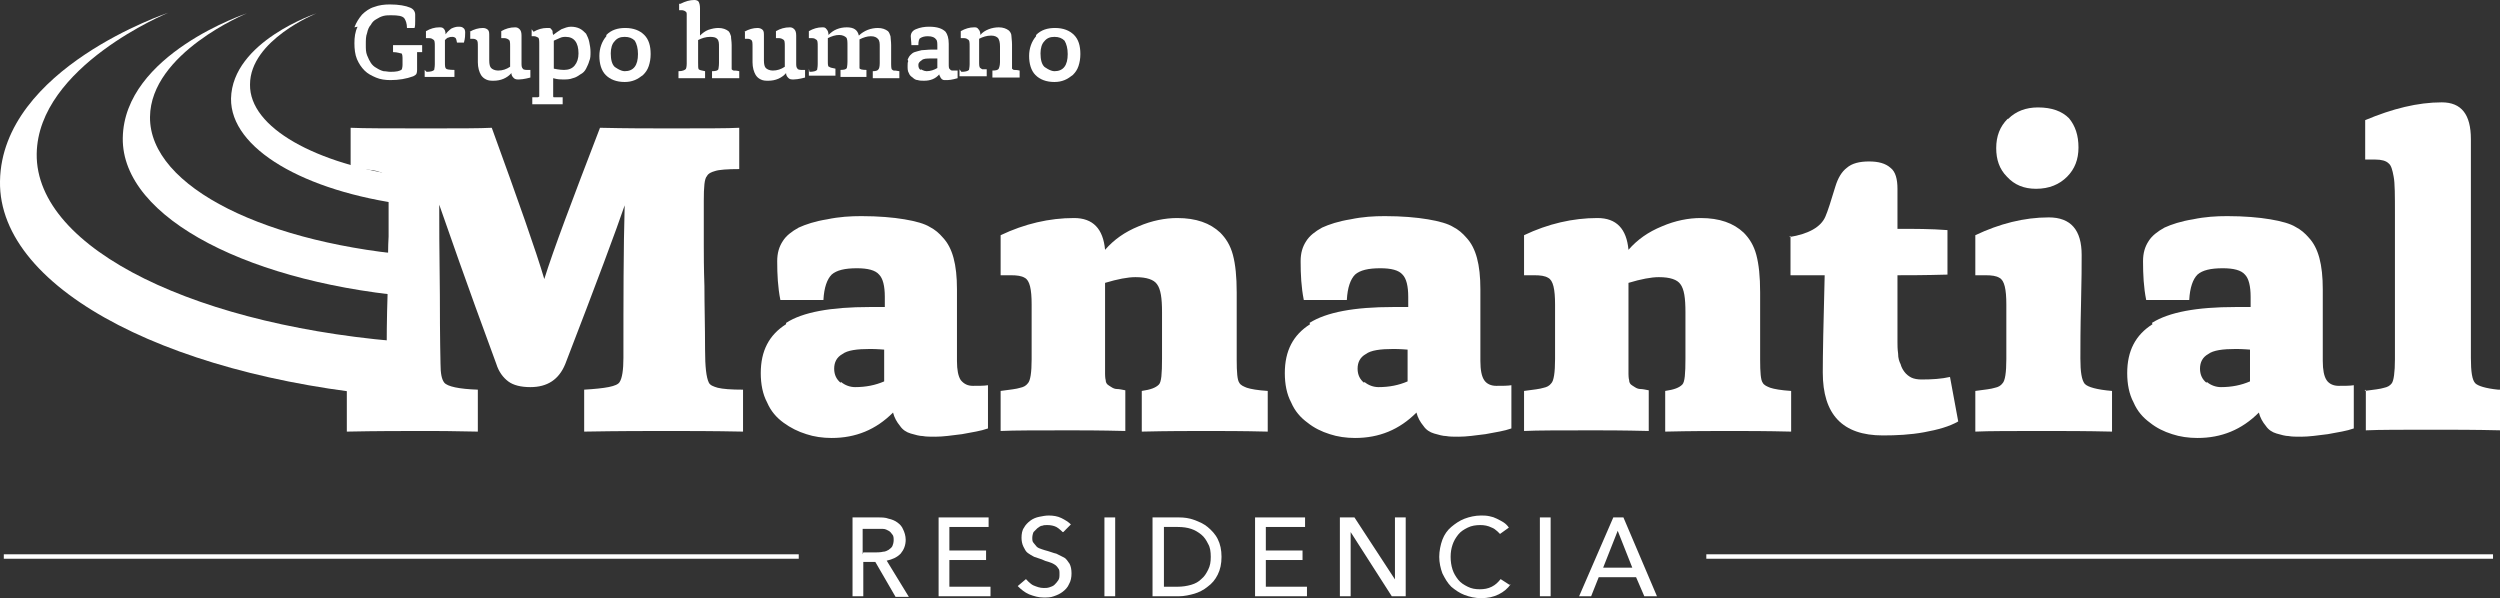
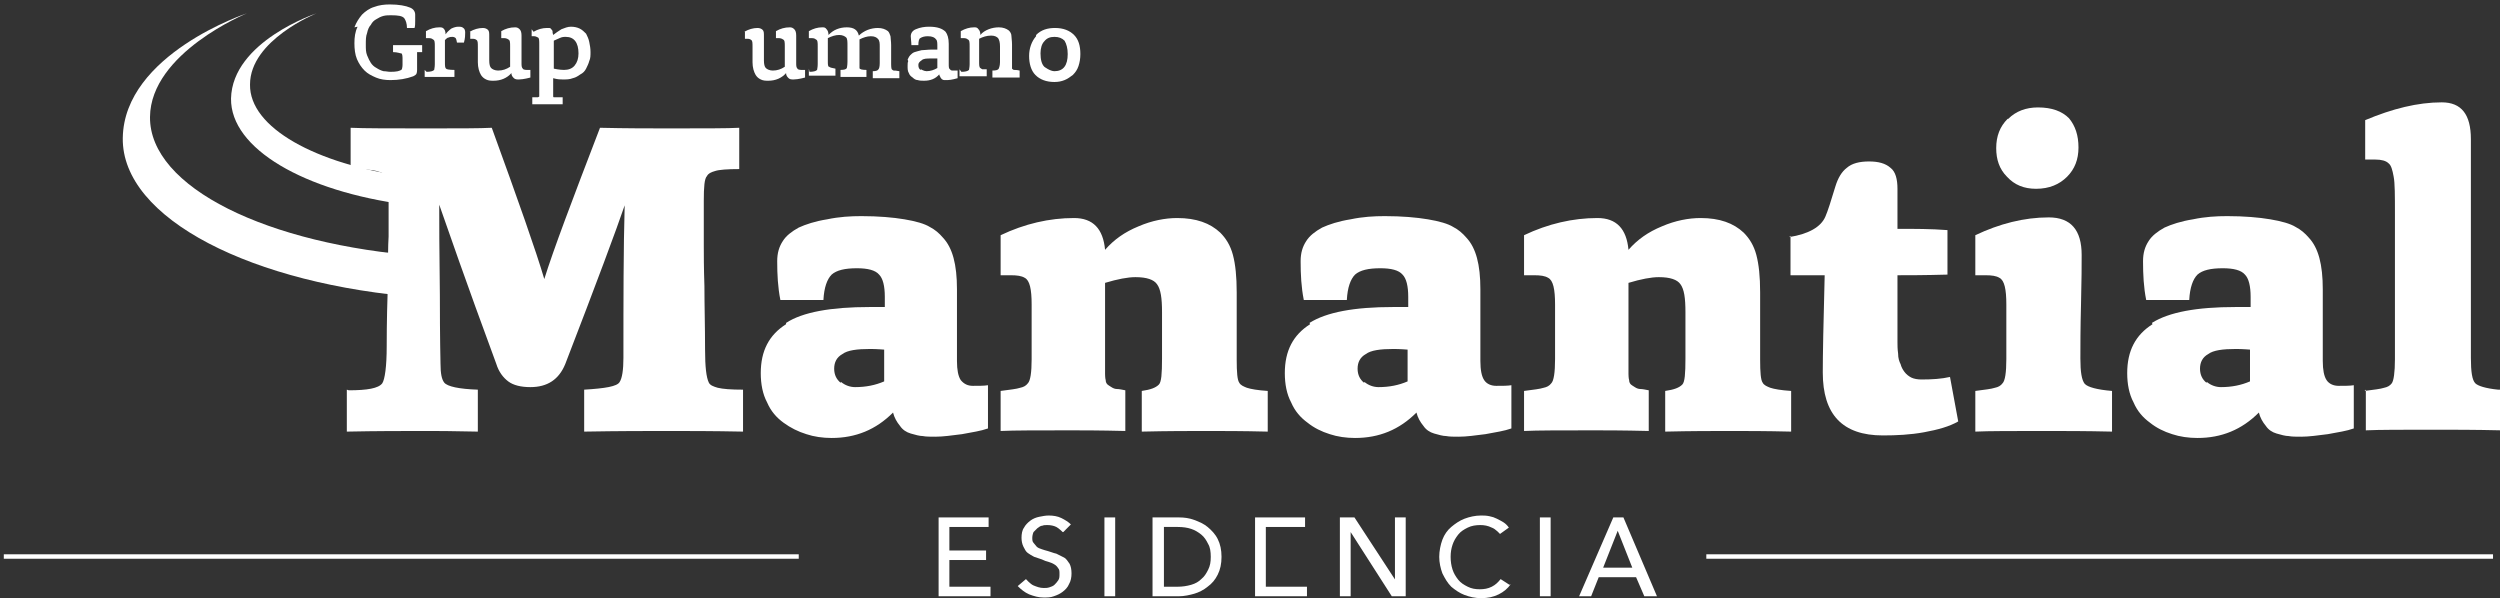
<svg xmlns="http://www.w3.org/2000/svg" width="163" height="39" viewBox="0 0 163 39" fill="none">
  <rect x="0" y="0" width="163" height="39" fill="#333333" stroke="none" />
  <g clip-path="url(#clip0_1_31)">
    <path d="M23.108 1.782C23.232 1.451 23.397 1.202 23.604 0.953C23.81 0.746 24.099 0.539 24.388 0.456C24.718 0.332 25.048 0.29 25.419 0.29C25.997 0.29 26.451 0.373 26.74 0.497C26.946 0.58 27.07 0.746 27.07 0.953C27.07 1.036 27.07 1.202 27.07 1.368C27.07 1.533 27.07 1.699 27.029 1.824H26.534C26.534 1.533 26.451 1.326 26.368 1.202C26.245 1.036 25.956 0.995 25.502 0.995C25.337 0.995 25.172 0.995 25.007 1.036C24.842 1.078 24.677 1.16 24.553 1.243C24.388 1.326 24.264 1.451 24.181 1.616C24.058 1.741 23.975 1.948 23.934 2.155C23.851 2.362 23.851 2.611 23.851 2.901C23.851 3.191 23.851 3.398 23.934 3.606C24.016 3.813 24.099 3.979 24.181 4.103C24.264 4.227 24.388 4.352 24.553 4.435C24.677 4.518 24.842 4.6 25.007 4.642C25.172 4.642 25.296 4.683 25.461 4.683C25.832 4.683 26.079 4.642 26.203 4.518C26.203 4.476 26.245 4.393 26.245 4.227V3.772C26.245 3.772 26.245 3.481 26.162 3.481C26.079 3.481 25.915 3.398 25.626 3.398V2.943C25.956 2.943 26.286 2.943 26.657 2.943C26.822 2.943 27.111 2.943 27.524 2.943V3.398H27.441C27.441 3.398 27.4 3.398 27.359 3.398C27.359 3.398 27.317 3.398 27.276 3.398C27.276 3.398 27.276 3.398 27.235 3.398C27.235 3.398 27.235 3.398 27.194 3.398C27.194 3.398 27.194 3.398 27.194 3.44C27.194 3.44 27.194 3.481 27.194 3.523C27.194 3.523 27.194 3.564 27.194 3.606V3.689V4.559C27.194 4.559 27.194 4.725 27.152 4.808C27.152 4.849 27.029 4.932 26.946 4.973C26.492 5.139 25.997 5.222 25.461 5.222C25.13 5.222 24.8 5.181 24.511 5.056C24.223 4.932 23.975 4.808 23.769 4.6C23.562 4.393 23.397 4.145 23.273 3.854C23.15 3.564 23.108 3.191 23.108 2.818C23.108 2.445 23.15 2.072 23.315 1.741" fill="white" />
    <path d="M27.813 4.683C28.061 4.683 28.226 4.642 28.308 4.559C28.308 4.518 28.35 4.393 28.35 4.186V3.026C28.35 2.777 28.35 2.611 28.226 2.57C28.185 2.528 28.102 2.487 27.978 2.487C27.937 2.487 27.854 2.487 27.772 2.487V2.031C28.061 1.865 28.35 1.782 28.639 1.782C28.762 1.782 28.845 1.782 28.927 1.865C29.01 1.948 29.051 2.072 29.051 2.238C29.134 2.114 29.258 1.989 29.422 1.865C29.588 1.782 29.753 1.741 29.876 1.741C30 1.741 30.124 1.741 30.207 1.824C30.289 1.865 30.33 1.989 30.33 2.114C30.33 2.28 30.33 2.487 30.248 2.777H29.794C29.794 2.777 29.753 2.528 29.711 2.487C29.67 2.445 29.588 2.404 29.505 2.404C29.422 2.404 29.34 2.404 29.258 2.445C29.175 2.445 29.092 2.528 29.01 2.611V4.062C29.01 4.269 29.01 4.435 29.092 4.476C29.092 4.518 29.299 4.559 29.629 4.559V5.015C29.216 5.015 28.886 5.015 28.597 5.015C28.226 5.015 27.896 5.015 27.689 5.015V4.559L27.813 4.683Z" fill="white" />
    <path d="M30.619 2.072C30.908 1.907 31.197 1.824 31.486 1.824C31.61 1.824 31.733 1.865 31.816 1.948C31.898 2.031 31.898 2.155 31.898 2.362C31.898 2.445 31.898 2.653 31.898 3.067C31.898 3.481 31.898 3.772 31.898 3.937C31.898 4.186 31.94 4.352 32.022 4.435C32.105 4.518 32.27 4.6 32.476 4.6C32.765 4.6 33.013 4.518 33.26 4.352V3.026C33.26 2.777 33.26 2.611 33.136 2.57C33.095 2.528 32.971 2.487 32.889 2.487C32.847 2.487 32.765 2.487 32.682 2.487V2.031C32.971 1.865 33.26 1.782 33.59 1.782C33.714 1.782 33.797 1.824 33.879 1.907C33.962 1.989 34.003 2.114 34.003 2.321C34.003 2.362 34.003 2.653 34.003 3.108C34.003 3.606 34.003 3.937 34.003 4.103C34.003 4.269 34.003 4.393 34.086 4.476C34.086 4.518 34.209 4.559 34.333 4.559C34.416 4.559 34.498 4.559 34.581 4.559V5.056C34.581 5.056 34.127 5.181 33.838 5.181C33.714 5.181 33.59 5.181 33.508 5.098C33.425 5.015 33.343 4.932 33.343 4.766C33.054 5.098 32.641 5.264 32.187 5.264C32.022 5.264 31.857 5.264 31.692 5.181C31.527 5.098 31.445 5.015 31.362 4.891C31.238 4.683 31.156 4.393 31.156 4.062V3.067C31.156 2.818 31.156 2.653 31.073 2.611C31.032 2.57 30.949 2.528 30.826 2.528C30.826 2.528 30.784 2.528 30.743 2.528C30.702 2.528 30.66 2.528 30.66 2.528V2.072H30.619Z" fill="white" />
    <path d="M34.788 2.072C35.077 1.906 35.366 1.824 35.654 1.824C35.696 1.824 35.778 1.824 35.819 1.824C35.819 1.824 35.902 1.824 35.943 1.906C35.943 1.906 36.026 1.989 36.026 2.031C36.026 2.114 36.026 2.155 36.067 2.279C36.232 2.155 36.397 2.031 36.604 1.906C36.81 1.824 37.016 1.741 37.222 1.741C37.429 1.741 37.635 1.782 37.8 1.865C37.965 1.948 38.089 2.072 38.213 2.197C38.295 2.362 38.378 2.528 38.419 2.735C38.461 2.943 38.502 3.15 38.502 3.398C38.502 3.606 38.502 3.813 38.419 3.979C38.378 4.144 38.295 4.31 38.213 4.476C38.13 4.642 38.007 4.766 37.842 4.849C37.718 4.932 37.553 5.056 37.346 5.098C37.14 5.181 36.934 5.181 36.686 5.181C36.562 5.181 36.356 5.181 36.067 5.098V5.844C36.067 5.844 36.067 6.01 36.067 6.092C36.067 6.134 36.067 6.217 36.067 6.258C36.067 6.3 36.067 6.341 36.108 6.341C36.108 6.341 36.108 6.341 36.15 6.341C36.15 6.341 36.191 6.341 36.232 6.341C36.273 6.341 36.315 6.341 36.397 6.341C36.48 6.341 36.562 6.341 36.686 6.341V6.797C36.15 6.797 35.819 6.797 35.696 6.797C35.572 6.797 35.242 6.797 34.705 6.797V6.341C34.705 6.341 34.829 6.341 34.87 6.341C34.87 6.341 34.953 6.341 34.994 6.341C35.035 6.341 35.077 6.341 35.077 6.341C35.077 6.341 35.077 6.341 35.159 6.3V6.258C35.159 6.258 35.159 6.217 35.159 6.175C35.159 6.134 35.159 6.092 35.159 6.051V5.885V2.901C35.159 2.652 35.159 2.487 35.077 2.445C34.994 2.404 34.912 2.362 34.829 2.362C34.788 2.362 34.705 2.362 34.664 2.362V1.906L34.788 2.072ZM36.108 4.476C36.108 4.476 36.48 4.559 36.769 4.559C37.057 4.559 37.305 4.476 37.47 4.269C37.635 4.062 37.718 3.813 37.718 3.481C37.718 2.777 37.429 2.404 36.892 2.404C36.769 2.404 36.645 2.404 36.48 2.487C36.356 2.528 36.232 2.611 36.108 2.652V4.435V4.476Z" fill="white" />
-     <path d="M39.533 2.28C39.863 1.948 40.276 1.824 40.771 1.824C41.307 1.824 41.72 1.989 42.009 2.28C42.298 2.57 42.422 2.984 42.422 3.523C42.422 3.813 42.38 4.062 42.298 4.31C42.215 4.559 42.092 4.725 41.926 4.891C41.761 5.015 41.596 5.139 41.39 5.222C41.184 5.305 40.977 5.346 40.73 5.346C40.193 5.346 39.781 5.181 39.492 4.891C39.203 4.6 39.079 4.145 39.079 3.647C39.079 3.15 39.244 2.694 39.533 2.362M40.069 4.352C40.069 4.352 40.441 4.642 40.73 4.642C41.307 4.642 41.596 4.269 41.596 3.523C41.596 3.15 41.514 2.86 41.39 2.653C41.225 2.487 41.019 2.404 40.73 2.404C40.441 2.404 40.234 2.487 40.069 2.694C39.904 2.86 39.822 3.15 39.822 3.481C39.822 3.896 39.904 4.186 40.069 4.352Z" fill="white" />
-     <path d="M44.361 0.249C44.691 0.083 44.98 0 45.269 0C45.393 0 45.517 0.041 45.558 0.124C45.599 0.207 45.64 0.332 45.64 0.539C45.64 0.705 45.64 0.953 45.64 1.368C45.64 1.741 45.64 2.072 45.64 2.321C45.805 2.155 45.971 2.031 46.177 1.948C46.424 1.865 46.631 1.824 46.837 1.824C47.126 1.824 47.332 1.906 47.497 2.031C47.58 2.114 47.621 2.238 47.662 2.362C47.662 2.528 47.704 2.694 47.704 2.943V4.186C47.704 4.186 47.704 4.476 47.704 4.518C47.704 4.518 47.786 4.6 47.827 4.6C47.91 4.6 48.034 4.6 48.199 4.642V5.098C47.786 5.098 47.497 5.098 47.332 5.098C47.126 5.098 46.837 5.098 46.424 5.098V4.642C46.672 4.642 46.796 4.6 46.837 4.518C46.837 4.476 46.878 4.352 46.878 4.103V3.067C46.878 2.818 46.878 2.652 46.755 2.528C46.672 2.445 46.548 2.404 46.301 2.404C46.012 2.404 45.764 2.487 45.517 2.611V4.103C45.517 4.31 45.517 4.476 45.558 4.518C45.599 4.559 45.723 4.6 45.971 4.642V5.098C45.558 5.098 45.269 5.098 45.104 5.098C44.733 5.098 44.444 5.098 44.237 5.098V4.642C44.526 4.642 44.65 4.559 44.691 4.518C44.733 4.518 44.774 4.352 44.774 4.145V1.451C44.774 1.202 44.774 1.036 44.774 0.953C44.774 0.87 44.774 0.787 44.691 0.746C44.65 0.705 44.526 0.663 44.444 0.663C44.444 0.663 44.402 0.663 44.361 0.663C44.32 0.663 44.279 0.663 44.279 0.663V0.249H44.361Z" fill="white" />
    <path d="M48.528 2.072C48.817 1.907 49.106 1.824 49.395 1.824C49.519 1.824 49.642 1.865 49.725 1.948C49.808 2.031 49.808 2.155 49.808 2.362C49.808 2.445 49.808 2.653 49.808 3.067C49.808 3.481 49.808 3.772 49.808 3.937C49.808 4.186 49.849 4.352 49.931 4.435C50.014 4.518 50.179 4.6 50.385 4.6C50.674 4.6 50.922 4.518 51.169 4.352V3.026C51.169 2.777 51.169 2.611 51.046 2.57C51.004 2.528 50.88 2.487 50.798 2.487C50.757 2.487 50.674 2.487 50.592 2.487V2.031C50.88 1.865 51.169 1.782 51.499 1.782C51.623 1.782 51.706 1.824 51.788 1.907C51.871 1.989 51.912 2.114 51.912 2.321C51.912 2.362 51.912 2.653 51.912 3.108C51.912 3.606 51.912 3.937 51.912 4.103C51.912 4.269 51.912 4.393 51.995 4.476C51.995 4.518 52.118 4.559 52.242 4.559C52.325 4.559 52.407 4.559 52.49 4.559V5.056C52.49 5.056 52.036 5.181 51.747 5.181C51.623 5.181 51.499 5.181 51.417 5.098C51.334 5.015 51.252 4.932 51.252 4.766C50.963 5.098 50.55 5.264 50.096 5.264C49.931 5.264 49.766 5.264 49.601 5.181C49.436 5.098 49.354 5.015 49.271 4.891C49.147 4.683 49.065 4.393 49.065 4.062V3.067C49.065 2.818 49.065 2.653 48.982 2.611C48.941 2.57 48.858 2.528 48.735 2.528C48.735 2.528 48.693 2.528 48.652 2.528C48.611 2.528 48.57 2.528 48.57 2.528V2.072H48.528Z" fill="white" />
    <path d="M52.779 4.683C53.026 4.683 53.191 4.642 53.274 4.559C53.274 4.518 53.315 4.393 53.315 4.186V3.026C53.315 2.777 53.315 2.611 53.191 2.57C53.15 2.528 53.067 2.487 52.944 2.487C52.902 2.487 52.82 2.487 52.737 2.487V2.031C53.026 1.865 53.315 1.782 53.604 1.782C53.728 1.782 53.81 1.782 53.893 1.907C53.975 1.989 54.017 2.114 54.017 2.28C54.182 2.114 54.347 1.989 54.553 1.907C54.759 1.824 54.966 1.782 55.213 1.782C55.667 1.782 55.915 1.948 55.997 2.321C56.162 2.155 56.369 2.031 56.575 1.948C56.781 1.865 57.029 1.824 57.235 1.824C57.524 1.824 57.73 1.907 57.895 2.031C57.978 2.114 58.019 2.238 58.061 2.362C58.061 2.487 58.102 2.694 58.102 2.943V4.186C58.102 4.186 58.102 4.476 58.143 4.518C58.143 4.518 58.226 4.6 58.267 4.6C58.349 4.6 58.432 4.6 58.638 4.642V5.098C58.226 5.098 57.937 5.098 57.772 5.098C57.607 5.098 57.276 5.098 56.905 5.098V4.642C57.111 4.642 57.235 4.6 57.276 4.518C57.318 4.476 57.359 4.352 57.359 4.103V3.067C57.359 2.818 57.359 2.653 57.235 2.528C57.153 2.445 57.029 2.362 56.781 2.362C56.534 2.362 56.286 2.445 56.039 2.57C56.039 2.694 56.039 2.777 56.039 2.86V4.062C56.039 4.062 56.039 4.393 56.039 4.435C56.039 4.518 56.204 4.559 56.492 4.559V5.015C56.121 5.015 55.832 5.015 55.708 5.015C55.502 5.015 55.213 5.015 54.801 5.015V4.559C55.048 4.559 55.172 4.518 55.213 4.435C55.213 4.435 55.255 4.269 55.255 4.02V2.984C55.255 2.735 55.255 2.528 55.172 2.445C55.09 2.362 54.924 2.28 54.718 2.28C54.471 2.28 54.223 2.362 53.975 2.487V3.979C53.975 4.186 53.975 4.352 54.058 4.352C54.099 4.393 54.223 4.435 54.471 4.476V4.932C54.058 4.932 53.769 4.932 53.645 4.932C53.233 4.932 52.944 4.932 52.737 4.932V4.476L52.779 4.683Z" fill="white" />
    <path d="M59.176 3.896C59.176 3.896 59.258 3.689 59.341 3.606C59.423 3.523 59.506 3.44 59.63 3.398C59.754 3.357 59.919 3.316 60.084 3.274C60.249 3.274 60.496 3.233 60.744 3.233C60.909 3.233 61.033 3.233 61.115 3.233V3.025C61.115 2.818 61.115 2.652 61.033 2.57C60.95 2.445 60.785 2.362 60.496 2.362C60.29 2.362 60.125 2.404 60.001 2.487C59.919 2.528 59.877 2.694 59.877 2.943H59.423C59.423 2.735 59.382 2.528 59.382 2.362C59.382 2.155 59.506 1.989 59.712 1.906C60.001 1.782 60.29 1.741 60.579 1.741C61.115 1.741 61.445 1.865 61.652 2.072C61.776 2.238 61.858 2.487 61.858 2.86V3.564C61.858 3.937 61.858 4.144 61.858 4.186C61.858 4.352 61.858 4.476 61.941 4.517C61.982 4.6 62.064 4.6 62.147 4.6C62.23 4.6 62.312 4.6 62.436 4.6V5.098C62.436 5.098 62.023 5.222 61.776 5.222C61.693 5.222 61.652 5.222 61.611 5.222C61.569 5.222 61.487 5.222 61.445 5.181C61.404 5.181 61.363 5.098 61.322 5.056C61.322 5.015 61.239 4.932 61.239 4.849C60.992 5.139 60.661 5.264 60.249 5.264C60.125 5.264 59.96 5.264 59.836 5.222C59.712 5.222 59.588 5.139 59.506 5.056C59.382 4.973 59.3 4.891 59.258 4.766C59.176 4.642 59.176 4.476 59.176 4.31C59.176 4.186 59.176 4.062 59.217 3.979M60.042 4.517C60.042 4.517 60.249 4.642 60.414 4.642C60.661 4.642 60.909 4.559 61.115 4.435V3.813C61.115 3.813 60.909 3.813 60.744 3.813C60.414 3.813 60.207 3.813 60.084 3.937C59.96 4.02 59.877 4.103 59.877 4.227C59.877 4.393 59.919 4.517 60.042 4.559" fill="white" />
    <path d="M62.683 4.683C62.931 4.683 63.096 4.642 63.178 4.559C63.178 4.518 63.22 4.393 63.22 4.186V3.026C63.22 2.777 63.22 2.611 63.096 2.57C63.055 2.528 62.972 2.487 62.848 2.487C62.807 2.487 62.724 2.487 62.642 2.487V2.031C62.931 1.865 63.22 1.782 63.508 1.782C63.632 1.782 63.715 1.782 63.797 1.907C63.88 1.989 63.921 2.114 63.921 2.28C64.045 2.114 64.251 1.989 64.458 1.907C64.664 1.824 64.912 1.782 65.118 1.782C65.407 1.782 65.613 1.865 65.778 1.989C65.861 2.072 65.943 2.197 65.943 2.321C65.943 2.445 65.984 2.653 65.984 2.901V4.145C65.984 4.145 65.984 4.435 65.984 4.476C65.984 4.476 66.067 4.559 66.108 4.559C66.191 4.559 66.315 4.559 66.48 4.6V5.056C66.067 5.056 65.819 5.056 65.613 5.056C65.407 5.056 65.077 5.056 64.705 5.056V4.6C64.953 4.6 65.077 4.559 65.118 4.476C65.118 4.476 65.2 4.31 65.2 4.062V3.026C65.2 2.777 65.159 2.611 65.077 2.487C64.994 2.404 64.87 2.321 64.623 2.321C64.334 2.321 64.086 2.404 63.839 2.528V4.02C63.839 4.227 63.839 4.393 63.921 4.435C63.921 4.435 63.962 4.476 64.045 4.518C64.086 4.518 64.21 4.518 64.334 4.518V4.973C63.921 4.973 63.632 4.973 63.467 4.973C63.096 4.973 62.766 4.973 62.559 4.973V4.518L62.683 4.683Z" fill="white" />
    <path d="M67.552 2.28C67.882 1.948 68.294 1.824 68.79 1.824C69.326 1.824 69.739 1.989 70.028 2.28C70.317 2.57 70.44 2.984 70.44 3.523C70.44 3.813 70.399 4.062 70.317 4.31C70.234 4.559 70.11 4.725 69.945 4.891C69.78 5.015 69.615 5.139 69.409 5.222C69.202 5.305 68.996 5.346 68.748 5.346C68.212 5.346 67.799 5.181 67.51 4.891C67.222 4.6 67.098 4.145 67.098 3.647C67.098 3.15 67.263 2.694 67.552 2.362M68.088 4.352C68.088 4.352 68.46 4.642 68.748 4.642C69.326 4.642 69.615 4.269 69.615 3.523C69.615 3.15 69.532 2.86 69.409 2.653C69.244 2.487 69.037 2.404 68.748 2.404C68.46 2.404 68.253 2.487 68.088 2.694C67.923 2.86 67.841 3.15 67.841 3.481C67.841 3.896 67.923 4.186 68.088 4.352Z" fill="white" />
    <path d="M22.737 25.447C23.934 25.447 24.677 25.323 24.924 24.991C25.089 24.743 25.213 23.914 25.213 22.588C25.213 20.971 25.254 19.562 25.296 18.277C25.296 16.993 25.296 16.039 25.337 15.418C25.337 14.755 25.337 14.257 25.337 13.801C25.337 13.345 25.337 13.055 25.337 12.848V12.392C25.337 11.936 25.254 11.605 25.131 11.439C25.048 11.315 24.842 11.232 24.553 11.149C24.264 11.066 23.686 11.024 22.861 11.024V8.331C23.727 8.372 25.419 8.372 27.937 8.372C29.917 8.372 31.279 8.372 32.063 8.331C33.796 13.097 34.952 16.371 35.488 18.195C36.066 16.329 37.304 13.055 39.12 8.331C40.853 8.372 42.338 8.372 43.576 8.372C45.928 8.372 47.455 8.372 48.198 8.331V11.024C47.414 11.024 46.878 11.066 46.63 11.149C46.341 11.232 46.176 11.315 46.094 11.48C45.928 11.646 45.887 12.185 45.887 13.097V13.553C45.887 13.553 45.887 14.008 45.887 14.423C45.887 14.837 45.887 15.376 45.887 15.956C45.887 16.537 45.887 17.448 45.928 18.65C45.928 19.894 45.97 21.261 45.97 22.795C45.97 23.914 46.052 24.619 46.217 24.95C46.3 25.116 46.506 25.199 46.795 25.282C47.125 25.364 47.662 25.406 48.446 25.406V28.141C46.465 28.1 44.814 28.1 43.453 28.1C42.173 28.1 40.399 28.1 38.088 28.141V25.406C39.45 25.323 40.234 25.199 40.399 24.909C40.564 24.66 40.647 24.121 40.647 23.334C40.647 19.562 40.647 16.247 40.729 13.387C40.193 14.962 38.913 18.402 36.85 23.748C36.437 24.743 35.695 25.24 34.58 25.24C33.961 25.24 33.466 25.116 33.136 24.867C32.806 24.619 32.517 24.245 32.352 23.707C30.33 18.236 29.133 14.755 28.638 13.345C28.638 14.382 28.638 16.329 28.679 19.231C28.679 22.132 28.721 23.624 28.721 23.707C28.721 24.37 28.803 24.743 28.968 24.95C29.175 25.199 29.917 25.364 31.155 25.406V28.141C29.505 28.1 28.349 28.1 27.772 28.1C26.286 28.1 24.553 28.1 22.613 28.141V25.406L22.737 25.447Z" fill="white" />
    <path d="M51.252 21.054C52.325 20.35 54.182 20.018 56.699 20.018C57.194 20.018 57.525 20.018 57.69 20.018V19.355C57.69 18.65 57.566 18.153 57.318 17.904C57.071 17.614 56.575 17.49 55.874 17.49C55.09 17.49 54.553 17.614 54.223 17.904C53.934 18.195 53.728 18.733 53.687 19.562H50.881C50.716 18.733 50.674 17.904 50.674 17.034C50.674 16.495 50.798 16.081 51.046 15.708C51.252 15.376 51.624 15.086 52.078 14.837C52.531 14.63 53.15 14.423 53.934 14.299C54.718 14.133 55.461 14.091 56.163 14.091C57.277 14.091 58.226 14.174 58.969 14.299C59.712 14.423 60.289 14.589 60.62 14.796C60.95 14.962 61.239 15.21 61.486 15.501C62.105 16.164 62.394 17.241 62.394 18.858C62.394 19.272 62.394 20.142 62.394 21.469C62.394 22.795 62.394 23.499 62.394 23.541C62.394 24.121 62.477 24.536 62.642 24.784C62.848 25.033 63.096 25.157 63.426 25.157C63.838 25.157 64.168 25.157 64.416 25.116V27.934C63.962 28.1 63.384 28.183 62.724 28.307C62.064 28.39 61.486 28.473 60.991 28.473C60.661 28.473 60.372 28.473 60.166 28.431C59.959 28.431 59.67 28.349 59.382 28.266C59.093 28.183 58.845 28.017 58.68 27.768C58.474 27.52 58.309 27.23 58.226 26.898C57.112 28.017 55.791 28.556 54.223 28.556C53.646 28.556 53.068 28.473 52.573 28.307C52.036 28.141 51.541 27.893 51.087 27.561C50.633 27.23 50.262 26.815 50.014 26.235C49.725 25.696 49.602 25.033 49.602 24.328C49.602 22.878 50.138 21.842 51.252 21.137M54.842 24.909C55.09 25.116 55.42 25.24 55.75 25.24C56.452 25.24 57.071 25.116 57.648 24.867V22.795C57.648 22.795 57.153 22.753 56.74 22.753C55.874 22.753 55.255 22.836 54.925 23.085C54.553 23.292 54.388 23.624 54.388 24.038C54.388 24.453 54.553 24.743 54.801 24.95" fill="white" />
    <path d="M65.241 25.489C65.86 25.406 66.273 25.364 66.52 25.282C66.727 25.24 66.892 25.157 67.016 24.991C67.181 24.826 67.263 24.287 67.263 23.416V19.852C67.263 18.858 67.139 18.277 66.809 18.112C66.603 17.987 66.314 17.946 65.901 17.946C65.613 17.946 65.406 17.946 65.241 17.946V15.335C66.809 14.589 68.419 14.216 70.028 14.216C71.266 14.216 71.926 14.92 72.05 16.288C72.628 15.625 73.329 15.127 74.237 14.755C75.104 14.382 75.97 14.216 76.754 14.216C77.992 14.216 78.9 14.547 79.561 15.169C79.932 15.542 80.221 15.998 80.386 16.619C80.551 17.241 80.633 18.029 80.633 19.065V23.458C80.633 24.287 80.675 24.784 80.799 24.95C80.881 25.116 81.087 25.199 81.294 25.282C81.541 25.364 81.995 25.447 82.656 25.489V28.141C81.005 28.1 79.726 28.1 78.694 28.1C77.58 28.1 76.135 28.1 74.444 28.141V25.489C75.021 25.406 75.351 25.282 75.558 25.074C75.723 24.909 75.764 24.37 75.764 23.375V20.35C75.764 19.438 75.681 18.858 75.434 18.526C75.228 18.236 74.774 18.07 74.031 18.07C73.536 18.07 72.875 18.194 72.05 18.443V24.37C72.05 24.37 72.05 24.66 72.091 24.784C72.091 24.95 72.174 25.033 72.215 25.074C72.257 25.116 72.339 25.157 72.463 25.24C72.587 25.323 72.71 25.364 72.834 25.364C72.958 25.364 73.164 25.406 73.371 25.447V28.1C71.679 28.058 70.482 28.058 69.863 28.058C67.676 28.058 66.108 28.058 65.241 28.1V25.447V25.489Z" fill="white" />
    <path d="M85.379 21.054C86.493 20.35 88.309 20.018 90.826 20.018C91.321 20.018 91.651 20.018 91.817 20.018V19.355C91.817 18.65 91.693 18.153 91.445 17.904C91.198 17.614 90.702 17.49 90.001 17.49C89.217 17.49 88.68 17.614 88.35 17.904C88.061 18.195 87.855 18.733 87.814 19.562H85.008C84.843 18.733 84.801 17.904 84.801 17.034C84.801 16.495 84.925 16.081 85.173 15.708C85.379 15.376 85.75 15.086 86.204 14.837C86.658 14.63 87.277 14.423 88.061 14.299C88.845 14.133 89.588 14.091 90.29 14.091C91.404 14.091 92.353 14.174 93.096 14.299C93.838 14.423 94.416 14.589 94.746 14.796C95.076 14.962 95.365 15.21 95.613 15.501C96.232 16.164 96.521 17.241 96.521 18.858C96.521 19.272 96.521 20.142 96.521 21.469C96.521 22.795 96.521 23.499 96.521 23.541C96.521 24.121 96.603 24.536 96.768 24.784C96.933 25.033 97.222 25.157 97.552 25.157C97.965 25.157 98.295 25.157 98.543 25.116V27.934C98.089 28.1 97.511 28.183 96.851 28.307C96.191 28.39 95.613 28.473 95.118 28.473C94.788 28.473 94.499 28.473 94.292 28.431C94.086 28.431 93.797 28.349 93.508 28.266C93.219 28.183 92.972 28.017 92.807 27.768C92.6 27.52 92.435 27.23 92.353 26.898C91.239 28.017 89.918 28.556 88.35 28.556C87.772 28.556 87.195 28.473 86.7 28.307C86.163 28.141 85.668 27.893 85.255 27.561C84.801 27.23 84.43 26.815 84.182 26.235C83.893 25.696 83.77 25.033 83.77 24.328C83.77 22.878 84.306 21.842 85.42 21.137M88.969 24.909C89.217 25.116 89.547 25.24 89.877 25.24C90.579 25.24 91.198 25.116 91.775 24.867V22.795C91.775 22.795 91.28 22.753 90.867 22.753C90.001 22.753 89.382 22.836 89.052 23.085C88.68 23.292 88.515 23.624 88.515 24.038C88.515 24.453 88.68 24.743 88.928 24.95" fill="white" />
    <path d="M99.368 25.489C99.987 25.406 100.4 25.364 100.648 25.282C100.854 25.24 101.019 25.157 101.143 24.991C101.308 24.826 101.39 24.287 101.39 23.416V19.852C101.39 18.858 101.267 18.277 100.936 18.112C100.73 17.987 100.441 17.946 100.029 17.946C99.74 17.946 99.533 17.946 99.368 17.946V15.335C100.936 14.589 102.546 14.216 104.155 14.216C105.393 14.216 106.053 14.92 106.177 16.288C106.755 15.625 107.456 15.127 108.364 14.755C109.231 14.382 110.097 14.216 110.882 14.216C112.12 14.216 113.027 14.547 113.688 15.169C114.059 15.542 114.348 15.998 114.513 16.619C114.678 17.241 114.761 18.029 114.761 19.065V23.458C114.761 24.287 114.802 24.784 114.926 24.95C115.008 25.116 115.214 25.199 115.421 25.282C115.668 25.364 116.122 25.447 116.783 25.489V28.141C115.132 28.1 113.853 28.1 112.821 28.1C111.707 28.1 110.263 28.1 108.571 28.141V25.489C109.148 25.406 109.479 25.282 109.685 25.074C109.85 24.909 109.891 24.37 109.891 23.375V20.35C109.891 19.438 109.809 18.858 109.561 18.526C109.355 18.236 108.901 18.07 108.158 18.07C107.663 18.07 107.003 18.194 106.177 18.443V24.37C106.177 24.37 106.177 24.66 106.219 24.784C106.219 24.95 106.301 25.033 106.342 25.074C106.384 25.116 106.466 25.157 106.59 25.24C106.714 25.323 106.837 25.364 106.961 25.364C107.085 25.364 107.291 25.406 107.498 25.447V28.1C105.806 28.058 104.609 28.058 103.99 28.058C101.803 28.058 100.235 28.058 99.368 28.1V25.447V25.489Z" fill="white" />
    <path d="M116.658 15.459C117.937 15.252 118.721 14.796 119.01 14.133C119.175 13.76 119.382 13.097 119.671 12.143C119.836 11.605 120.083 11.19 120.413 10.942C120.743 10.651 121.239 10.527 121.858 10.527C122.477 10.527 122.931 10.651 123.261 10.942C123.591 11.19 123.715 11.688 123.715 12.309V14.92C124.829 14.92 125.902 14.92 126.975 15.003V17.904C125.489 17.946 124.416 17.946 123.715 17.946V21.427C123.715 21.8 123.715 22.132 123.715 22.298C123.715 22.505 123.715 22.753 123.756 23.044C123.756 23.375 123.838 23.582 123.921 23.748C123.962 23.914 124.045 24.08 124.169 24.245C124.292 24.411 124.457 24.536 124.622 24.619C124.788 24.701 125.035 24.743 125.283 24.743C125.984 24.743 126.603 24.701 127.14 24.577L127.676 27.478C127.098 27.81 126.356 28.017 125.448 28.183C124.54 28.349 123.632 28.39 122.765 28.39C120.124 28.39 118.845 27.022 118.845 24.287C118.845 23.168 118.886 21.054 118.969 17.946H116.741V15.376L116.658 15.459Z" fill="white" />
    <path d="M128.791 25.489C129.41 25.406 129.823 25.364 130.07 25.282C130.277 25.24 130.442 25.157 130.565 24.991C130.731 24.826 130.813 24.287 130.813 23.417V19.852C130.813 18.858 130.689 18.277 130.359 18.112C130.153 17.987 129.864 17.946 129.451 17.946C129.162 17.946 128.956 17.946 128.791 17.946V15.335C130.359 14.589 131.968 14.174 133.578 14.174C135.022 14.174 135.724 15.003 135.724 16.62C135.724 17.2 135.724 18.277 135.682 19.852C135.641 21.427 135.641 22.588 135.641 23.375C135.641 24.245 135.724 24.784 135.93 25.033C136.136 25.24 136.714 25.406 137.704 25.489V28.141C136.013 28.1 134.568 28.1 133.413 28.1C131.226 28.1 129.658 28.1 128.791 28.141V25.489ZM130.937 7.75C131.432 7.253 132.092 7.004 132.876 7.004C133.784 7.004 134.444 7.253 134.898 7.709C135.311 8.206 135.517 8.828 135.517 9.615C135.517 10.403 135.27 11.024 134.775 11.522C134.279 12.019 133.619 12.309 132.753 12.309C131.968 12.309 131.349 12.061 130.854 11.522C130.359 11.024 130.153 10.403 130.153 9.657C130.153 8.869 130.4 8.248 130.896 7.75" fill="white" />
    <path d="M140.304 21.054C141.418 20.349 143.234 20.018 145.751 20.018C146.246 20.018 146.576 20.018 146.741 20.018V19.355C146.741 18.65 146.617 18.153 146.37 17.904C146.122 17.614 145.627 17.49 144.925 17.49C144.141 17.49 143.605 17.614 143.275 17.904C142.986 18.194 142.78 18.733 142.738 19.562H139.932C139.767 18.733 139.726 17.904 139.726 17.034C139.726 16.495 139.85 16.081 140.097 15.708C140.304 15.376 140.675 15.086 141.129 14.837C141.583 14.63 142.202 14.423 142.986 14.299C143.77 14.133 144.513 14.091 145.214 14.091C146.329 14.091 147.278 14.174 148.02 14.299C148.763 14.423 149.341 14.589 149.671 14.796C150.001 14.962 150.29 15.21 150.538 15.5C151.157 16.164 151.445 17.241 151.445 18.858C151.445 19.272 151.445 20.142 151.445 21.469C151.445 22.795 151.445 23.499 151.445 23.541C151.445 24.121 151.528 24.535 151.693 24.784C151.858 25.033 152.147 25.157 152.477 25.157C152.89 25.157 153.22 25.157 153.467 25.116V27.934C153.014 28.1 152.436 28.183 151.776 28.307C151.115 28.39 150.538 28.473 150.042 28.473C149.712 28.473 149.423 28.473 149.217 28.431C149.011 28.431 148.722 28.349 148.433 28.266C148.144 28.183 147.897 28.017 147.732 27.768C147.525 27.52 147.36 27.23 147.278 26.898C146.163 28.017 144.843 28.556 143.275 28.556C142.697 28.556 142.119 28.473 141.624 28.307C141.088 28.141 140.593 27.893 140.18 27.561C139.726 27.23 139.355 26.815 139.107 26.235C138.818 25.696 138.694 25.033 138.694 24.328C138.694 22.878 139.231 21.842 140.345 21.137M143.894 24.909C144.141 25.116 144.472 25.24 144.802 25.24C145.503 25.24 146.122 25.116 146.7 24.867V22.795C146.7 22.795 146.205 22.753 145.792 22.753C144.925 22.753 144.306 22.836 143.976 23.085C143.605 23.292 143.44 23.624 143.44 24.038C143.44 24.453 143.605 24.743 143.853 24.95" fill="white" />
    <path d="M154.169 25.489C154.788 25.406 155.201 25.364 155.448 25.282C155.655 25.24 155.82 25.157 155.944 24.991C156.067 24.826 156.15 24.287 156.15 23.417V13.967C156.15 12.765 156.15 11.936 156.067 11.522C155.985 11.066 155.902 10.776 155.737 10.651C155.572 10.486 155.283 10.403 154.871 10.403C154.541 10.403 154.334 10.403 154.21 10.403V7.833C155.985 7.087 157.635 6.673 159.204 6.673C160.483 6.673 161.102 7.46 161.102 9.076C161.102 9.657 161.102 10.527 161.102 11.729C161.102 12.889 161.102 13.76 161.102 14.257V23.334C161.102 24.245 161.184 24.784 161.391 24.991C161.556 25.157 162.051 25.323 162.876 25.406C162.917 25.406 162.959 25.406 163 25.406C163 25.406 163.041 25.406 163.083 25.406V28.058C161.349 28.017 159.946 28.017 158.832 28.017C156.645 28.017 155.118 28.017 154.252 28.058V25.406L154.169 25.489Z" fill="white" />
-     <path d="M26.988 22.339C13.04 21.386 2.311 16.288 2.393 10.03C2.476 4.31 10.977 0.829 10.977 0.829C10.977 0.829 0.124 4.435 -1.48796e-05 11.812C-0.124 19.023 11.72 24.909 26.988 25.945V22.339Z" fill="white" />
    <path d="M27.566 16.702C17.455 15.956 9.739 12.226 9.78 7.626C9.821 3.44 16.094 0.87 16.094 0.87C16.094 0.87 8.088 3.523 8.005 8.994C7.923 14.257 16.465 18.567 27.524 19.396V16.744L27.566 16.702Z" fill="white" />
    <path d="M26.535 11.522C20.592 10.693 16.259 8.33 16.301 5.512C16.301 2.611 20.634 0.87 20.634 0.87C20.634 0.87 15.145 2.694 15.063 6.424C15.021 9.698 19.85 12.475 26.493 13.345V11.522H26.535Z" fill="white" />
-     <path d="M56.287 38.876H55.585V33.736H57.236C57.483 33.736 57.731 33.736 57.937 33.819C58.144 33.861 58.35 33.944 58.515 34.068C58.68 34.192 58.804 34.317 58.886 34.524C58.969 34.69 59.051 34.938 59.051 35.187C59.051 35.56 58.928 35.85 58.721 36.099C58.474 36.347 58.185 36.472 57.813 36.555L59.258 38.917H58.391L57.071 36.638H56.287V38.917V38.876ZM56.287 36.016H57.112C57.112 36.016 57.442 36.016 57.566 35.974C57.731 35.974 57.855 35.892 57.937 35.85C58.061 35.767 58.144 35.684 58.185 35.602C58.226 35.519 58.267 35.353 58.267 35.228C58.267 35.104 58.267 34.938 58.185 34.855C58.102 34.731 58.02 34.648 57.937 34.607C57.855 34.565 57.731 34.483 57.566 34.483C57.442 34.483 57.277 34.483 57.112 34.483H56.245V36.14L56.287 36.016Z" fill="white" />
    <path d="M61.899 38.254H64.581V38.876H61.197V33.736H64.457V34.358H61.899V35.892H64.292V36.513H61.899V38.212V38.254Z" fill="white" />
    <path d="M69.285 34.69C69.285 34.69 69.038 34.441 68.873 34.358C68.708 34.275 68.501 34.234 68.295 34.234C68.171 34.234 68.047 34.234 67.965 34.275C67.841 34.275 67.758 34.358 67.635 34.441C67.552 34.524 67.47 34.607 67.387 34.69C67.346 34.773 67.305 34.938 67.305 35.063C67.305 35.187 67.305 35.311 67.387 35.394C67.47 35.477 67.511 35.56 67.593 35.643C67.676 35.726 67.8 35.767 67.924 35.809C68.047 35.85 68.171 35.892 68.336 35.933C68.501 35.974 68.666 36.057 68.873 36.099C69.038 36.182 69.203 36.265 69.368 36.347C69.533 36.43 69.615 36.596 69.739 36.762C69.822 36.928 69.863 37.135 69.863 37.384C69.863 37.632 69.822 37.881 69.698 38.088C69.615 38.295 69.45 38.461 69.285 38.586C69.12 38.71 68.955 38.793 68.708 38.876C68.501 38.959 68.254 38.959 68.047 38.959C67.717 38.959 67.428 38.876 67.098 38.751C66.809 38.627 66.562 38.42 66.355 38.212L66.892 37.757C66.892 37.757 67.181 38.088 67.387 38.171C67.593 38.254 67.8 38.337 68.047 38.337C68.171 38.337 68.295 38.337 68.419 38.295C68.543 38.254 68.666 38.212 68.749 38.13C68.831 38.047 68.914 37.964 68.996 37.84C69.079 37.715 69.079 37.591 69.079 37.425C69.079 37.259 69.079 37.135 68.996 37.052C68.914 36.928 68.831 36.845 68.749 36.803C68.625 36.721 68.501 36.679 68.377 36.638C68.212 36.596 68.089 36.555 67.924 36.472C67.758 36.43 67.593 36.347 67.428 36.306C67.263 36.223 67.139 36.14 67.016 36.057C66.892 35.974 66.809 35.809 66.727 35.643C66.644 35.477 66.603 35.27 66.603 35.063C66.603 34.814 66.644 34.565 66.768 34.4C66.851 34.234 67.016 34.068 67.181 33.944C67.346 33.819 67.552 33.736 67.758 33.695C67.965 33.654 68.171 33.612 68.377 33.612C68.666 33.612 68.955 33.654 69.203 33.778C69.45 33.902 69.657 34.027 69.822 34.192L69.327 34.69H69.285Z" fill="white" />
    <path d="M72.71 38.876H72.009V33.736H72.71V38.876Z" fill="white" />
    <path d="M75.145 33.736H76.879C77.209 33.736 77.539 33.778 77.869 33.902C78.199 34.027 78.488 34.151 78.736 34.358C78.983 34.565 79.231 34.814 79.396 35.146C79.561 35.477 79.643 35.85 79.643 36.306C79.643 36.762 79.561 37.135 79.396 37.467C79.231 37.798 79.024 38.047 78.736 38.254C78.488 38.461 78.158 38.627 77.869 38.71C77.58 38.793 77.209 38.876 76.879 38.876H75.145V33.736ZM75.888 38.254H76.796C77.085 38.254 77.374 38.212 77.663 38.13C77.951 38.047 78.158 37.922 78.323 37.757C78.529 37.591 78.653 37.384 78.777 37.135C78.901 36.886 78.942 36.638 78.942 36.306C78.942 35.974 78.901 35.684 78.777 35.477C78.653 35.228 78.529 35.021 78.323 34.855C78.117 34.69 77.91 34.565 77.663 34.483C77.415 34.4 77.126 34.358 76.796 34.358H75.888V38.254Z" fill="white" />
-     <path d="M82.532 38.254H85.214V38.876H81.83V33.736H85.09V34.358H82.532V35.892H84.925V36.513H82.532V38.212V38.254Z" fill="white" />
+     <path d="M82.532 38.254H85.214V38.876H81.83V33.736H85.09V34.358H82.532V35.892V36.513H82.532V38.212V38.254Z" fill="white" />
    <path d="M90.951 37.84V33.736H91.652V38.876H90.744L88.062 34.69V38.876H87.36V33.736H88.31L90.992 37.84H90.951Z" fill="white" />
    <path d="M98.501 38.088C98.295 38.378 98.047 38.586 97.717 38.751C97.387 38.917 97.016 39 96.561 39C96.19 39 95.819 38.917 95.489 38.793C95.159 38.668 94.87 38.461 94.622 38.254C94.374 38.005 94.209 37.715 94.044 37.384C93.921 37.052 93.838 36.679 93.838 36.306C93.838 35.933 93.921 35.519 94.044 35.187C94.168 34.855 94.374 34.565 94.622 34.358C94.87 34.151 95.159 33.944 95.489 33.819C95.819 33.695 96.19 33.612 96.561 33.612C96.727 33.612 96.892 33.612 97.098 33.654C97.304 33.695 97.428 33.736 97.593 33.819C97.758 33.902 97.923 33.985 98.047 34.068C98.171 34.151 98.295 34.275 98.377 34.4L97.799 34.814C97.799 34.814 97.511 34.483 97.263 34.4C97.016 34.275 96.768 34.234 96.52 34.234C96.231 34.234 95.942 34.275 95.695 34.4C95.447 34.524 95.241 34.648 95.076 34.855C94.911 35.063 94.787 35.27 94.705 35.519C94.622 35.767 94.581 36.016 94.581 36.306C94.581 36.596 94.622 36.886 94.705 37.135C94.787 37.384 94.911 37.591 95.076 37.798C95.241 38.005 95.447 38.13 95.695 38.254C95.942 38.378 96.19 38.42 96.479 38.42C96.768 38.42 97.016 38.378 97.263 38.254C97.511 38.13 97.676 37.964 97.841 37.757L98.418 38.13L98.501 38.088Z" fill="white" />
    <path d="M101.101 38.876H100.4V33.736H101.101V38.876Z" fill="white" />
    <path d="M103.742 38.876H102.958L105.187 33.736H105.847L108.034 38.876H107.209L106.672 37.632H104.237L103.742 38.876ZM104.526 37.011H106.425L105.475 34.607L104.526 37.011Z" fill="white" />
    <path d="M162.545 36.14H111.252V36.43H162.545V36.14Z" fill="white" />
    <path d="M52.078 36.14H0.248V36.43H52.078V36.14Z" fill="white" />
  </g>
  <defs>
    <clipPath id="clip0_1_31">
      <rect width="163" height="39" fill="white" />
    </clipPath>
  </defs>
</svg>